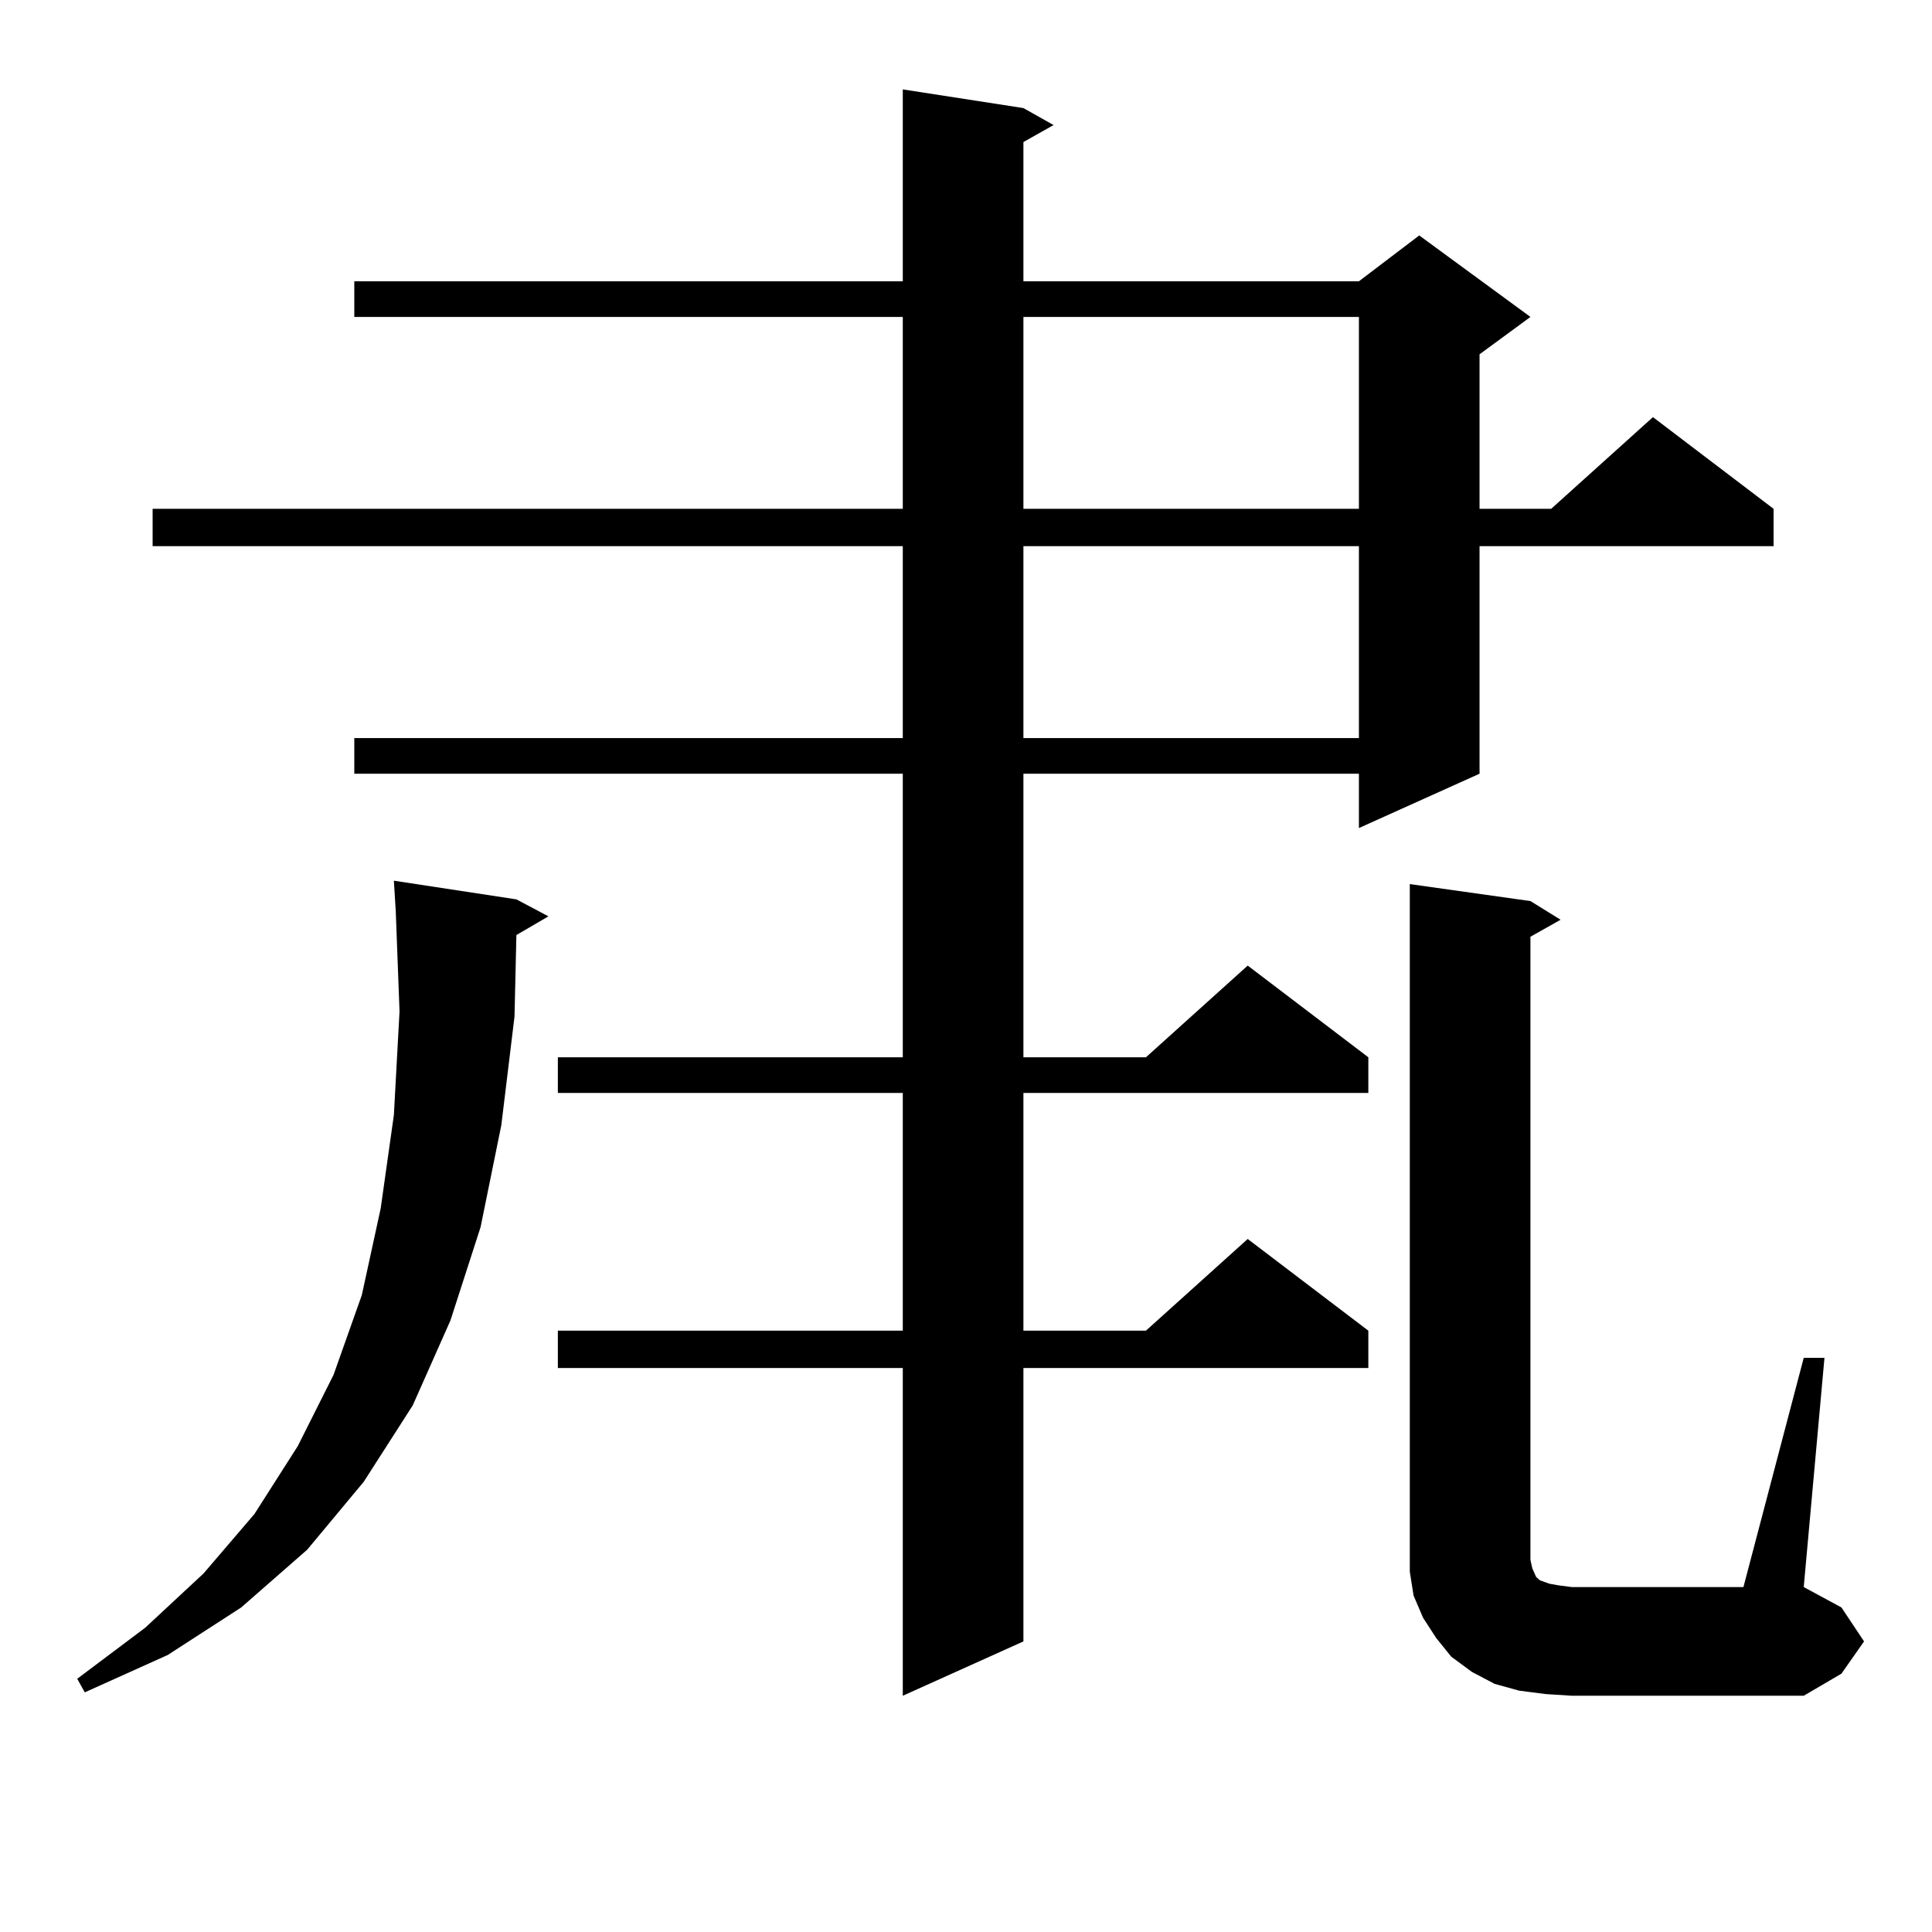
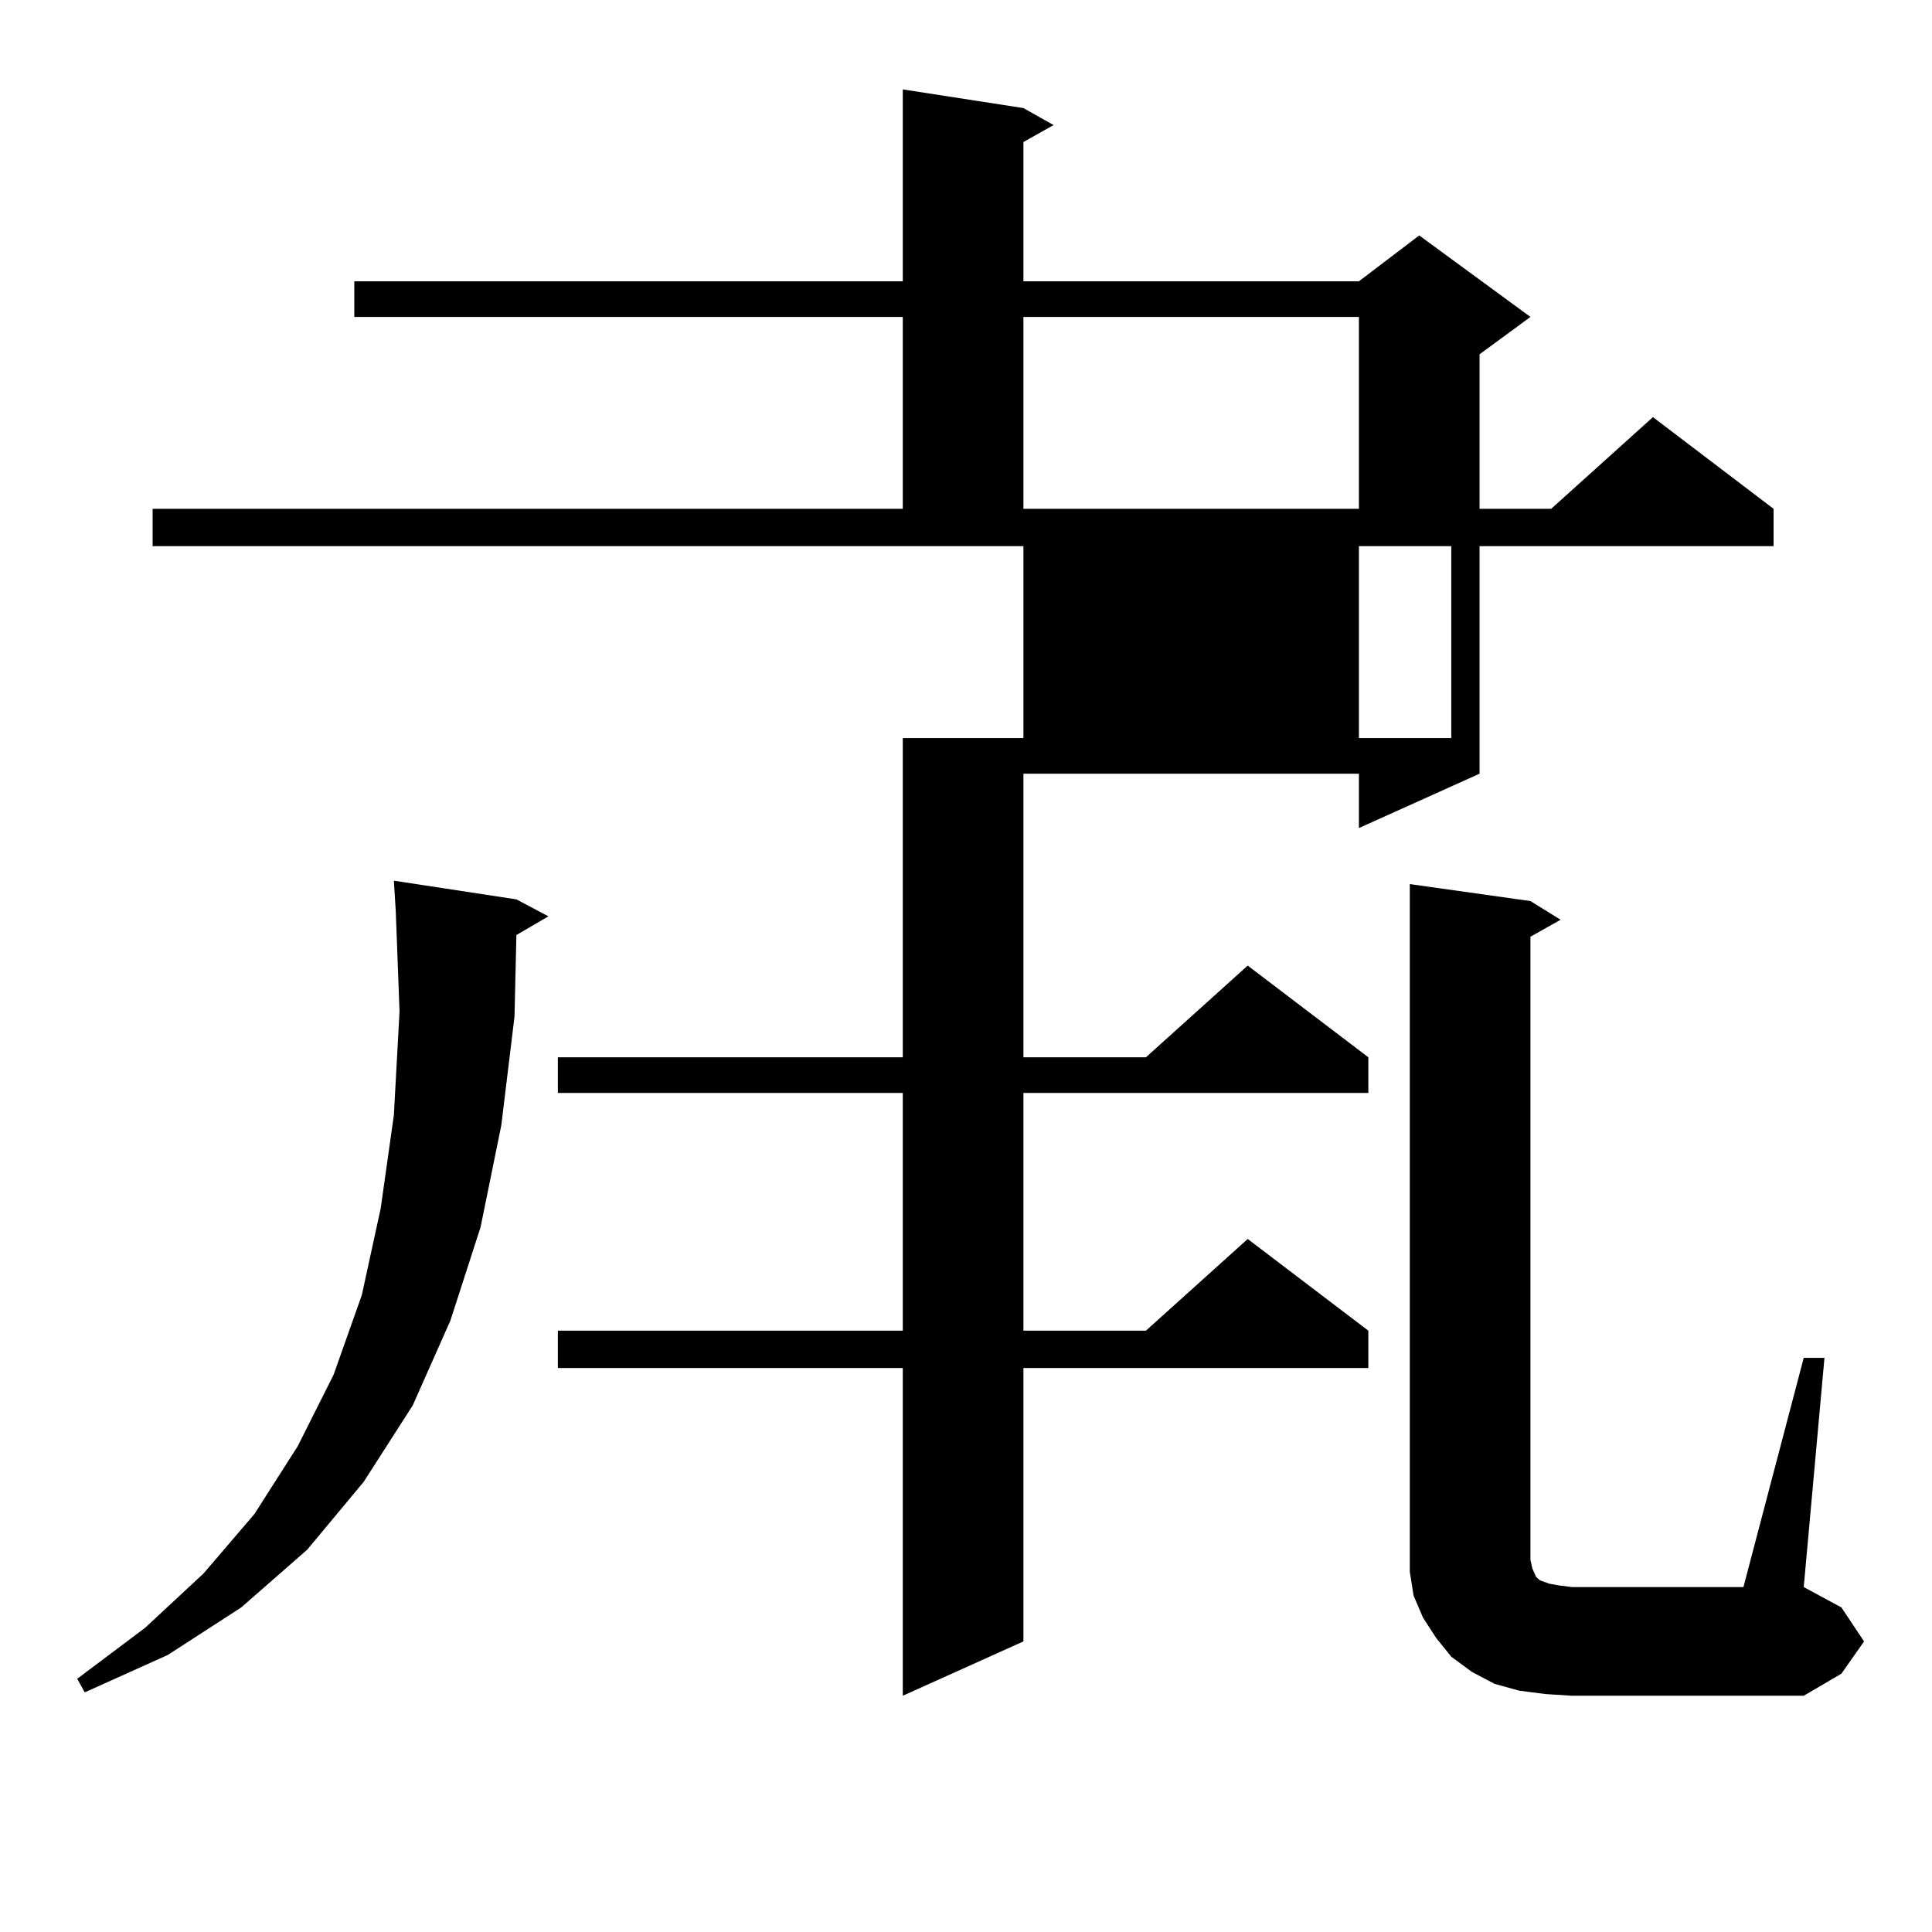
<svg xmlns="http://www.w3.org/2000/svg" version="1.1" id="图层_1" x="0px" y="0px" width="1000px" height="1000px" viewBox="0 0 1000 1000" enable-background="new 0 0 1000 1000" xml:space="preserve">
-   <path d="M267.286,465.511l16.585,8.789l-16.585,9.668l-0.976,42.188l-6.829,56.25L248.75,635.14l-15.609,48.34l-19.512,43.945  l-25.365,39.551l-29.268,35.156l-34.146,29.883l-38.048,24.609l-42.926,19.336l-3.902-7.031l35.121-26.367l30.243-28.125  l26.341-30.762l22.438-35.156l18.536-36.914l14.634-41.309l9.756-44.824l6.829-48.34l2.927-53.613l-1.951-51.855l-0.976-15.82  L267.286,465.511z M529.719,55.941l15.609,8.789l-15.609,8.789v72.07h173.654l31.219-23.73l57.56,42.188l-26.341,19.336v79.98  h37.072l52.682-47.461l62.438,47.461v19.336H765.811v117.773l-62.438,28.125v-28.125H529.719V547.25h63.413l52.682-47.461  l62.438,47.461v18.457H529.719v123.047h63.413l52.682-47.461l62.438,47.461v19.336H529.719v141.504l-62.438,28.125V708.09H288.749  v-19.336h178.532V565.707H288.749V547.25h178.532V400.472H183.386v-18.457h283.895v-99.316H78.999v-19.336h388.283v-99.316H183.386  V145.59h283.895V46.273L529.719,55.941z M529.719,164.047v99.316h173.654v-99.316H529.719z M529.719,282.699v99.316h173.654v-99.316  H529.719z M933.611,702.816h10.731l-10.731,118.652l19.512,10.547l11.707,17.578l-11.707,16.699l-19.512,11.426H813.614  l-13.658-0.879l-13.658-1.758l-12.683-3.516l-11.707-6.152l-10.731-7.91l-7.805-9.668l-6.829-10.547l-4.878-11.426l-1.951-12.305  v-11.426V457.601l62.438,8.789l15.609,9.668l-15.609,8.789v322.559l0.976,4.395l1.951,4.395l1.951,1.758l4.878,1.758l4.878,0.879  l6.829,0.879h88.778L933.611,702.816z" />
+   <path d="M267.286,465.511l16.585,8.789l-16.585,9.668l-0.976,42.188l-6.829,56.25L248.75,635.14l-15.609,48.34l-19.512,43.945  l-25.365,39.551l-29.268,35.156l-34.146,29.883l-38.048,24.609l-42.926,19.336l-3.902-7.031l35.121-26.367l30.243-28.125  l26.341-30.762l22.438-35.156l18.536-36.914l14.634-41.309l9.756-44.824l6.829-48.34l2.927-53.613l-1.951-51.855l-0.976-15.82  L267.286,465.511z M529.719,55.941l15.609,8.789l-15.609,8.789v72.07h173.654l31.219-23.73l57.56,42.188l-26.341,19.336v79.98  h37.072l52.682-47.461l62.438,47.461v19.336H765.811v117.773l-62.438,28.125v-28.125H529.719V547.25h63.413l52.682-47.461  l62.438,47.461v18.457H529.719v123.047h63.413l52.682-47.461l62.438,47.461v19.336H529.719v141.504l-62.438,28.125V708.09H288.749  v-19.336h178.532V565.707H288.749V547.25h178.532V400.472v-18.457h283.895v-99.316H78.999v-19.336h388.283v-99.316H183.386  V145.59h283.895V46.273L529.719,55.941z M529.719,164.047v99.316h173.654v-99.316H529.719z M529.719,282.699v99.316h173.654v-99.316  H529.719z M933.611,702.816h10.731l-10.731,118.652l19.512,10.547l11.707,17.578l-11.707,16.699l-19.512,11.426H813.614  l-13.658-0.879l-13.658-1.758l-12.683-3.516l-11.707-6.152l-10.731-7.91l-7.805-9.668l-6.829-10.547l-4.878-11.426l-1.951-12.305  v-11.426V457.601l62.438,8.789l15.609,9.668l-15.609,8.789v322.559l0.976,4.395l1.951,4.395l1.951,1.758l4.878,1.758l4.878,0.879  l6.829,0.879h88.778L933.611,702.816z" />
</svg>